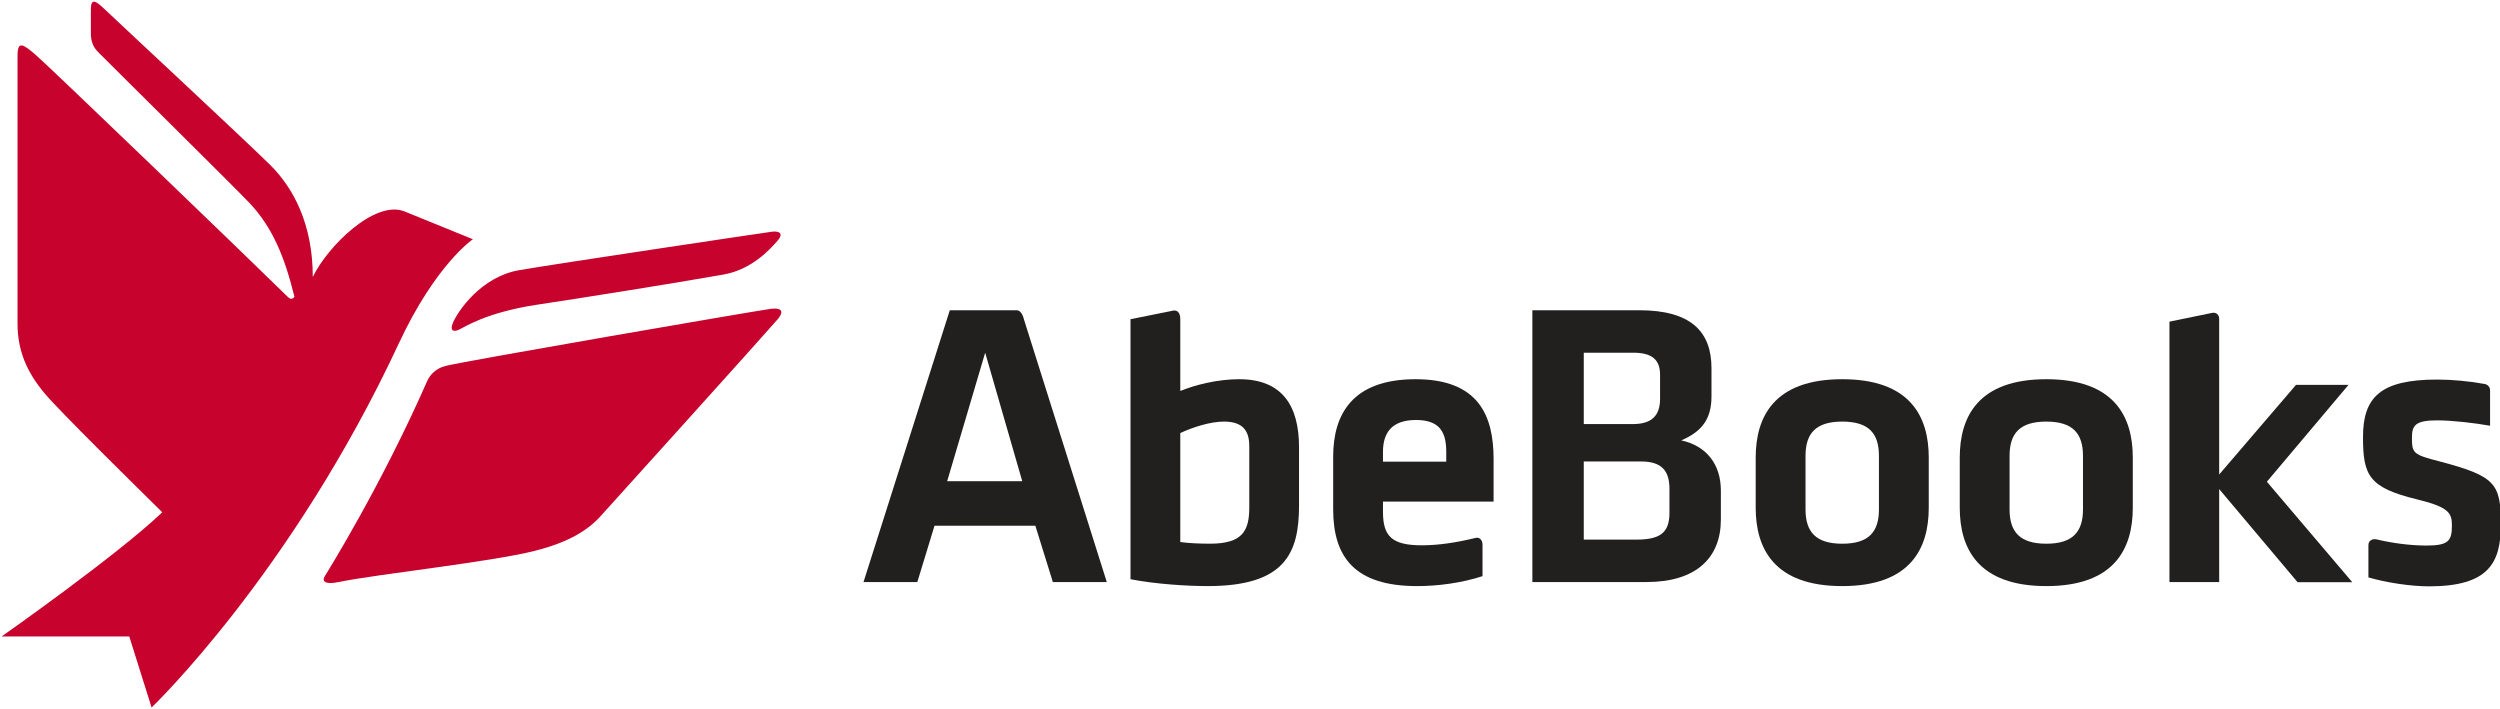
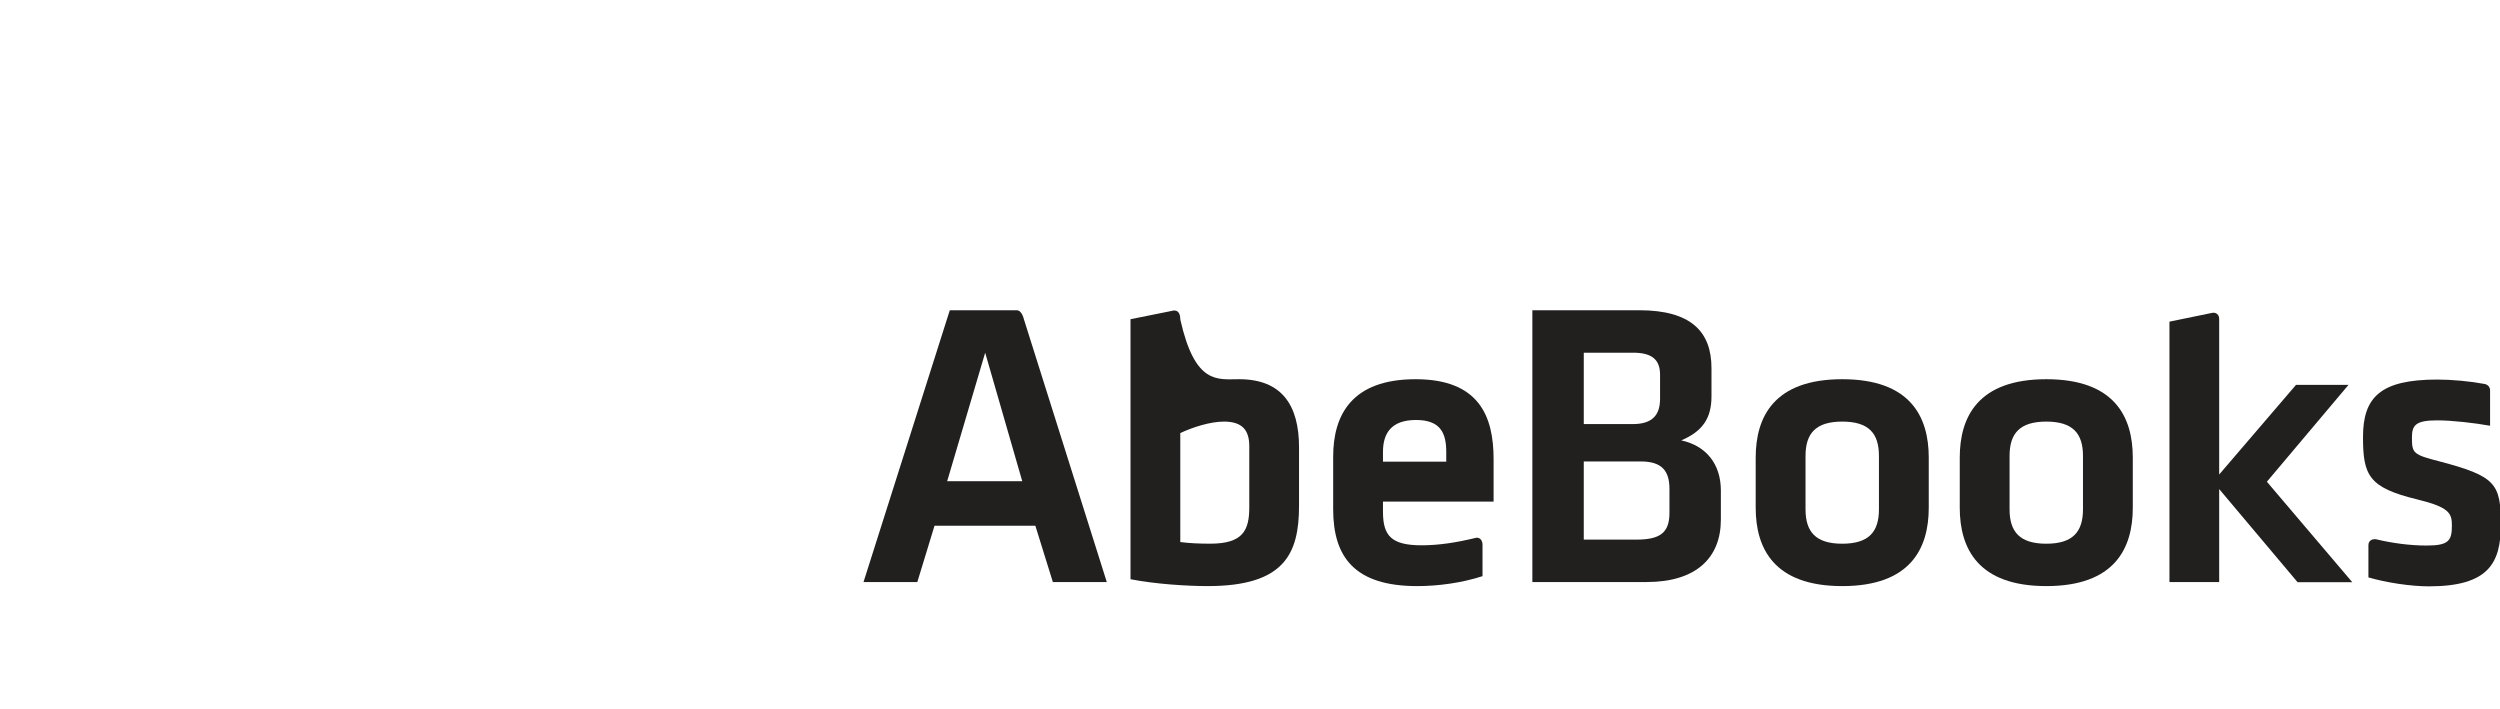
<svg xmlns="http://www.w3.org/2000/svg" xmlns:ns1="http://www.inkscape.org/namespaces/inkscape" xmlns:ns2="http://sodipodi.sourceforge.net/DTD/sodipodi-0.dtd" id="svg2985" version="1.1" ns1:version="0.48.5 r10040" width="742" height="210.476" xml:space="preserve" ns2:docname="Story_Lab_Coloring.pdf">
  <defs id="defs2989">
    <clipPath clipPathUnits="userSpaceOnUse" id="clipPath2999">
-       <path d="M 0,792 612,792 612,0 0,0 0,792 z" id="path3001" ns1:connector-curvature="0" />
-     </clipPath>
+       </clipPath>
  </defs>
  <ns2:namedview pagecolor="#ffffff" bordercolor="#666666" borderopacity="1" objecttolerance="10" gridtolerance="10" guidetolerance="10" ns1:pageopacity="0" ns1:pageshadow="2" ns1:window-width="1055" ns1:window-height="1042" id="namedview2987" showgrid="false" fit-margin-left="0.5" fit-margin-bottom="0.5" fit-margin-top="0.5" fit-margin-right="0.5" ns1:zoom="0.39342645" ns1:cx="537.75435" ns1:cy="-170.36188" ns1:window-x="859" ns1:window-y="-21" ns1:window-maximized="0" ns1:current-layer="g2993" />
  <g id="g2993" ns1:groupmode="layer" ns1:label="Story_Lab_Coloring" transform="matrix(1.25,0,0,-1.25,-570.894,257.767)">
    <g id="g3083" transform="matrix(5.976,0,0,5.976,568.997,149.41)" style="fill:#c7022d;fill-opacity:1">
-       <path d="m 0,0 -2.732,1.111 c -1.176,0.449 -3.045,-1.397 -3.629,-2.609 -0.001,2.092 -0.766,3.521 -1.668,4.425 -0.891,0.889 -6.238,5.86 -6.604,6.214 -0.375,0.361 -0.545,0.438 -0.545,-0.017 l 0,-0.947 c 0,-0.295 0.08,-0.529 0.276,-0.728 0.519,-0.529 5.479,-5.428 6.034,-6.017 0.911,-0.971 1.384,-2.124 1.778,-3.715 0,0 -0.096,-0.175 -0.256,-0.016 -1.509,1.486 -9.529,9.203 -10.037,9.635 -0.493,0.419 -0.709,0.566 -0.709,-0.046 l 0,-10.65 c 0,-1.079 0.381,-1.933 1.074,-2.763 0.586,-0.7 3.61,-3.674 4.676,-4.726 -1.794,-1.713 -6.381,-4.933 -6.381,-4.933 l 5.07,0 0.887,-2.823 c 0,0 5.557,5.309 9.826,14.471 C -1.479,-0.998 0,0 0,0 M 11.889,0.3 C 11.719,0.281 3.355,-0.968 1.84,-1.229 0.324,-1.492 -0.596,-2.855 -0.793,-3.32 c -0.135,-0.316 0.023,-0.369 0.221,-0.282 0.24,0.105 1.084,0.695 3.156,1.006 1.463,0.219 5.13,0.798 7.369,1.192 1.132,0.199 1.863,1.01 2.16,1.355 0.262,0.303 0.021,0.378 -0.224,0.349 m -0.071,-3.068 c -0.765,-0.109 -12.06,-2.056 -12.91,-2.267 -0.42,-0.105 -0.637,-0.407 -0.715,-0.581 -1.826,-4.155 -3.942,-7.554 -4.076,-7.77 -0.14,-0.22 0.044,-0.339 0.53,-0.238 1.535,0.318 6.001,0.789 7.806,1.242 1.369,0.344 2.127,0.832 2.618,1.376 0.493,0.545 6.321,6.999 7.019,7.803 0.361,0.412 0.068,0.483 -0.272,0.435" style="fill:#c7022d;fill-opacity:1;fill-rule:nonzero;stroke:none" id="path3085" ns1:connector-curvature="0" />
-     </g>
+       </g>
    <g id="g3087" transform="matrix(5.976,0,0,5.976,681.612,91.958)" style="fill:#221f1f;fill-opacity:1">
      <path d="M 0,0 2.983,0 1.51,5.105 0,0 z m 3.504,-1.77 -4.007,0 -0.683,-2.237 -2.138,0 3.428,10.799 2.658,0 c 0.206,0 0.28,-0.337 0.28,-0.337 l 3.3,-10.462 -2.143,0 -0.695,2.237" style="fill:#221f1f;fill-opacity:1;fill-rule:nonzero;stroke:none" id="path3089" ns1:connector-curvature="0" />
    </g>
    <g id="g3091" transform="matrix(5.976,0,0,5.976,736.963,77.51)" style="fill:#221f1f;fill-opacity:1">
-       <path d="m 0,0 c 0.354,-0.047 0.761,-0.065 1.185,-0.065 1.296,0 1.556,0.52 1.556,1.443 l 0,2.434 C 2.741,4.443 2.465,4.786 1.735,4.786 1.185,4.786 0.485,4.558 0,4.33 L 0,0 z m 4.718,1.444 c 0,-1.914 -0.582,-3.194 -3.631,-3.194 -0.795,0 -2.076,0.078 -3.065,0.273 l 0,10.331 1.641,0.33 c 0,0 0.337,0.129 0.337,-0.34 L 0,6.002 C 0.585,6.243 1.478,6.47 2.337,6.47 4.038,6.47 4.718,5.432 4.718,3.764 l 0,-2.32" style="fill:#221f1f;fill-opacity:1;fill-rule:nonzero;stroke:none" id="path3093" ns1:connector-curvature="0" />
+       <path d="m 0,0 c 0.354,-0.047 0.761,-0.065 1.185,-0.065 1.296,0 1.556,0.52 1.556,1.443 l 0,2.434 C 2.741,4.443 2.465,4.786 1.735,4.786 1.185,4.786 0.485,4.558 0,4.33 L 0,0 z m 4.718,1.444 c 0,-1.914 -0.582,-3.194 -3.631,-3.194 -0.795,0 -2.076,0.078 -3.065,0.273 l 0,10.331 1.641,0.33 c 0,0 0.337,0.129 0.337,-0.34 C 0.585,6.243 1.478,6.47 2.337,6.47 4.038,6.47 4.718,5.432 4.718,3.764 l 0,-2.32" style="fill:#221f1f;fill-opacity:1;fill-rule:nonzero;stroke:none" id="path3093" ns1:connector-curvature="0" />
    </g>
    <g id="g3095" transform="matrix(5.976,0,0,5.976,853.109,90.161)" style="fill:#221f1f;fill-opacity:1">
      <path d="m 0,0 c 0,0.73 -0.322,1.085 -1.134,1.085 l -2.27,0 0,-3.105 2.091,0 C -0.389,-2.02 0,-1.759 0,-0.965 L 0,0 z m -0.373,4.531 c 0,0.601 -0.325,0.875 -1.069,0.875 l -1.962,0 0,-2.836 1.946,0 c 0.793,0 1.085,0.372 1.085,1.006 l 0,0.955 z m -5.074,-8.237 0,10.799 4.248,0 c 2.042,0 2.869,-0.84 2.869,-2.3 l 0,-1.121 C 1.67,2.781 1.299,2.278 0.47,1.922 1.46,1.709 2.043,0.98 2.043,-0.072 l 0,-1.153 c 0,-1.522 -0.987,-2.481 -2.949,-2.481 l -4.541,0" style="fill:#221f1f;fill-opacity:1;fill-rule:nonzero;stroke:none" id="path3097" ns1:connector-curvature="0" />
    </g>
    <g id="g3099" transform="matrix(5.976,0,0,5.976,894.133,106.11)" style="fill:#221f1f;fill-opacity:1">
      <path d="m 0,0 c -1.054,0 -1.458,-0.471 -1.458,-1.363 l 0,-2.122 c 0,-0.895 0.404,-1.367 1.458,-1.367 1.059,0 1.459,0.472 1.459,1.367 l 0,2.122 C 1.459,-0.471 1.059,0 0,0 m 0,-6.536 c -2.705,0 -3.438,1.492 -3.438,3.112 l 0,1.995 c 0,1.621 0.733,3.113 3.438,3.113 2.709,0 3.438,-1.492 3.438,-3.113 l 0,-1.995 C 3.438,-5.044 2.709,-6.536 0,-6.536" style="fill:#221f1f;fill-opacity:1;fill-rule:nonzero;stroke:none" id="path3101" ns1:connector-curvature="0" />
    </g>
    <g id="g3103" transform="matrix(5.976,0,0,5.976,942.592,106.11)" style="fill:#221f1f;fill-opacity:1">
      <path d="m 0,0 c -1.056,0 -1.46,-0.471 -1.46,-1.363 l 0,-2.122 c 0,-0.895 0.404,-1.367 1.46,-1.367 1.053,0 1.457,0.472 1.457,1.367 l 0,2.122 C 1.457,-0.471 1.053,0 0,0 m 0,-6.536 c -2.708,0 -3.439,1.492 -3.439,3.112 l 0,1.995 c 0,1.621 0.731,3.113 3.439,3.113 2.709,0 3.436,-1.492 3.436,-3.113 l 0,-1.995 C 3.436,-5.044 2.709,-6.536 0,-6.536" style="fill:#221f1f;fill-opacity:1;fill-rule:nonzero;stroke:none" id="path3105" ns1:connector-curvature="0" />
    </g>
    <g id="g3115" transform="matrix(5.976,0,0,5.976,785.089,98.932)" style="fill:#221f1f;fill-opacity:1">
      <path d="M 0,0 C 0,0.745 0.339,1.265 1.313,1.265 2.284,1.265 2.514,0.745 2.514,0 l 0,-0.391 L 0,-0.391 0,0 z M 3.688,-3.418 C 2.924,-3.604 2.221,-3.714 1.539,-3.714 0.339,-3.714 0,-3.341 0,-2.385 l 0,0.407 4.395,0 0,1.685 c 0,1.701 -0.571,3.178 -3.099,3.178 -2.528,0 -3.275,-1.41 -3.275,-3.08 l 0,-2.089 c 0,-1.902 0.859,-3.051 3.338,-3.051 0.836,0 1.772,0.128 2.596,0.395 l 0,1.251 c 0,0.19 -0.127,0.305 -0.267,0.271" style="fill:#221f1f;fill-opacity:1;fill-rule:nonzero;stroke:none" id="path3117" ns1:connector-curvature="0" />
    </g>
    <g id="g3119" transform="matrix(5.976,0,0,5.976,1001.882,114.834)" style="fill:#221f1f;fill-opacity:1">
      <path d="m 0,0 -3.053,-3.562 0,6.165 c 0,0.304 -0.265,0.26 -0.265,0.26 l -1.711,-0.352 0,-10.346 1.976,0 0,3.694 3.114,-3.699 2.173,0 -3.392,3.991 L 2.086,0 0,0" style="fill:#221f1f;fill-opacity:1;fill-rule:nonzero;stroke:none" id="path3121" ns1:connector-curvature="0" />
    </g>
    <g id="g3127" transform="matrix(5.976,0,0,5.976,1046.758,115.027)" style="fill:#221f1f;fill-opacity:1">
      <path d="m 0,0 c -0.609,0.114 -1.322,0.178 -1.9,0.178 -2.252,0 -2.948,-0.698 -2.948,-2.283 0,-1.525 0.225,-2.012 2.155,-2.479 1.279,-0.311 1.377,-0.553 1.377,-1.039 0,-0.601 -0.129,-0.794 -1.004,-0.794 -0.674,0 -1.389,0.101 -1.993,0.246 -0.109,0.027 -0.32,-0.011 -0.32,-0.23 l 0,-1.282 c 0.717,-0.208 1.68,-0.355 2.406,-0.355 2.385,0 2.856,0.94 2.856,2.463 0,1.62 -0.211,1.913 -2.418,2.497 -1.066,0.274 -1.115,0.322 -1.115,0.954 0,0.487 0.144,0.681 1.004,0.681 0.593,0 1.5,-0.105 2.101,-0.214 l 0,1.407 C 0.201,-0.089 0.07,-0.014 0,0" style="fill:#221f1f;fill-opacity:1;fill-rule:nonzero;stroke:none" id="path3129" ns1:connector-curvature="0" />
    </g>
  </g>
</svg>